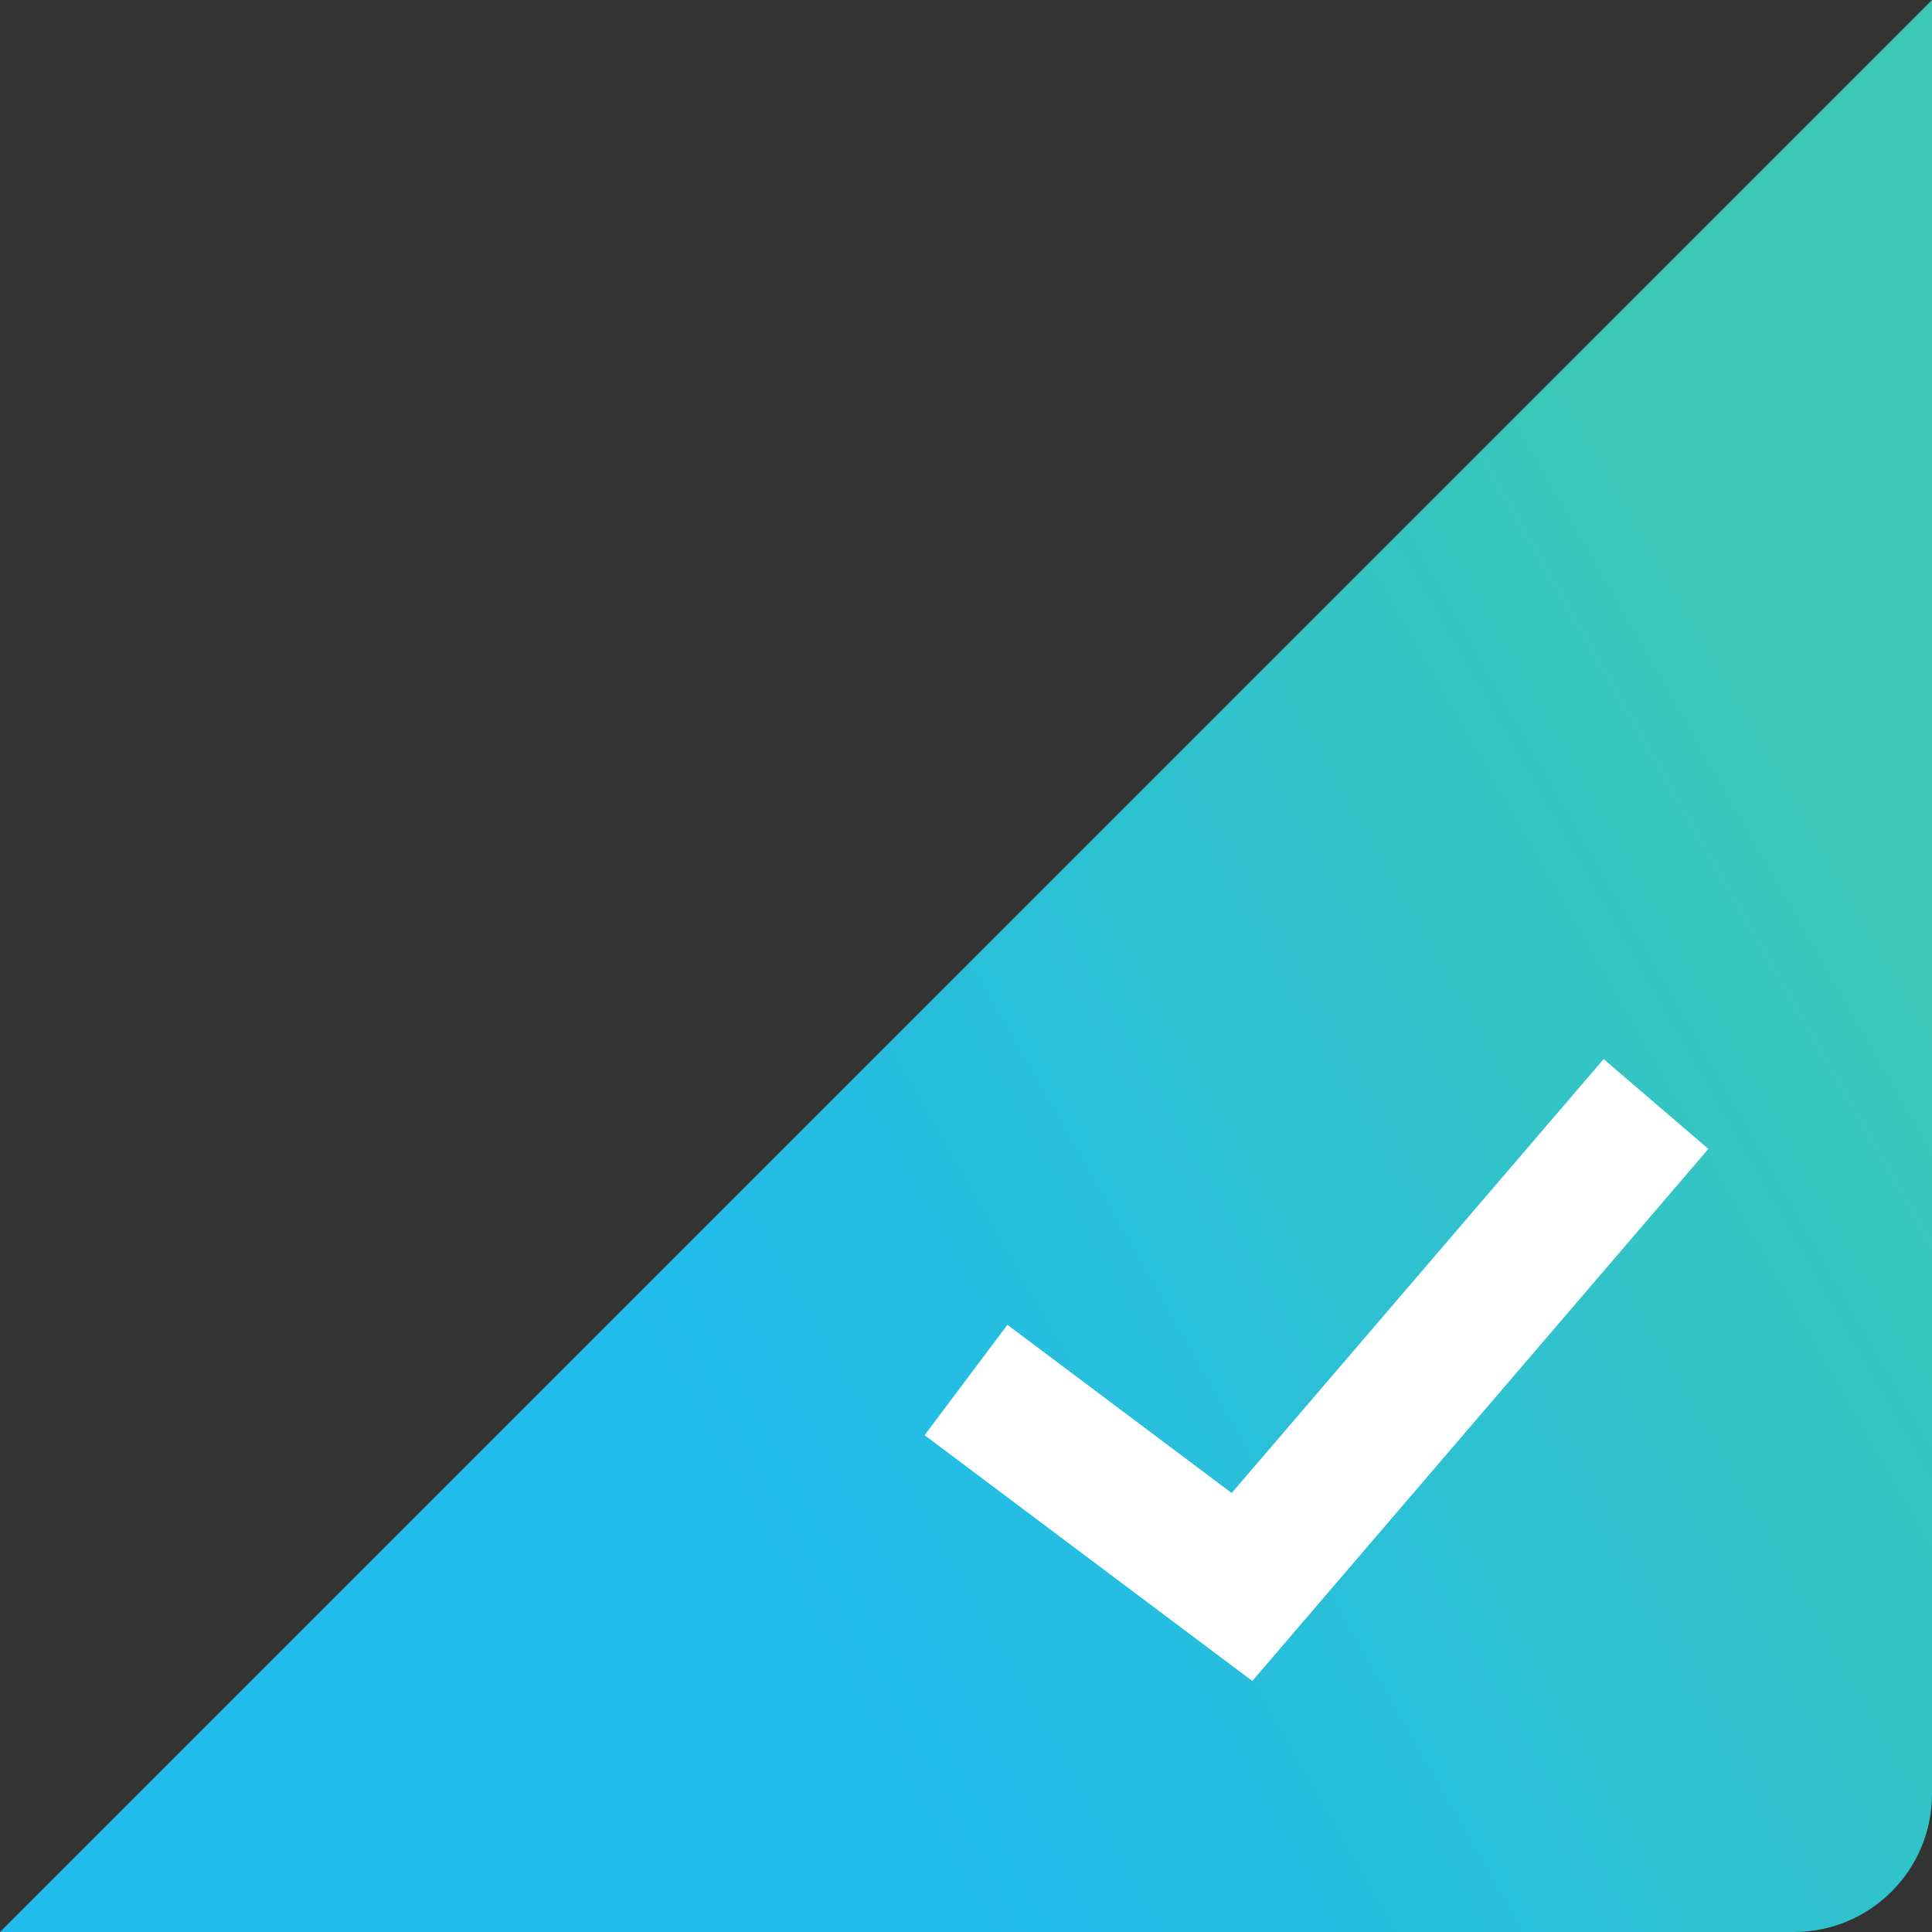
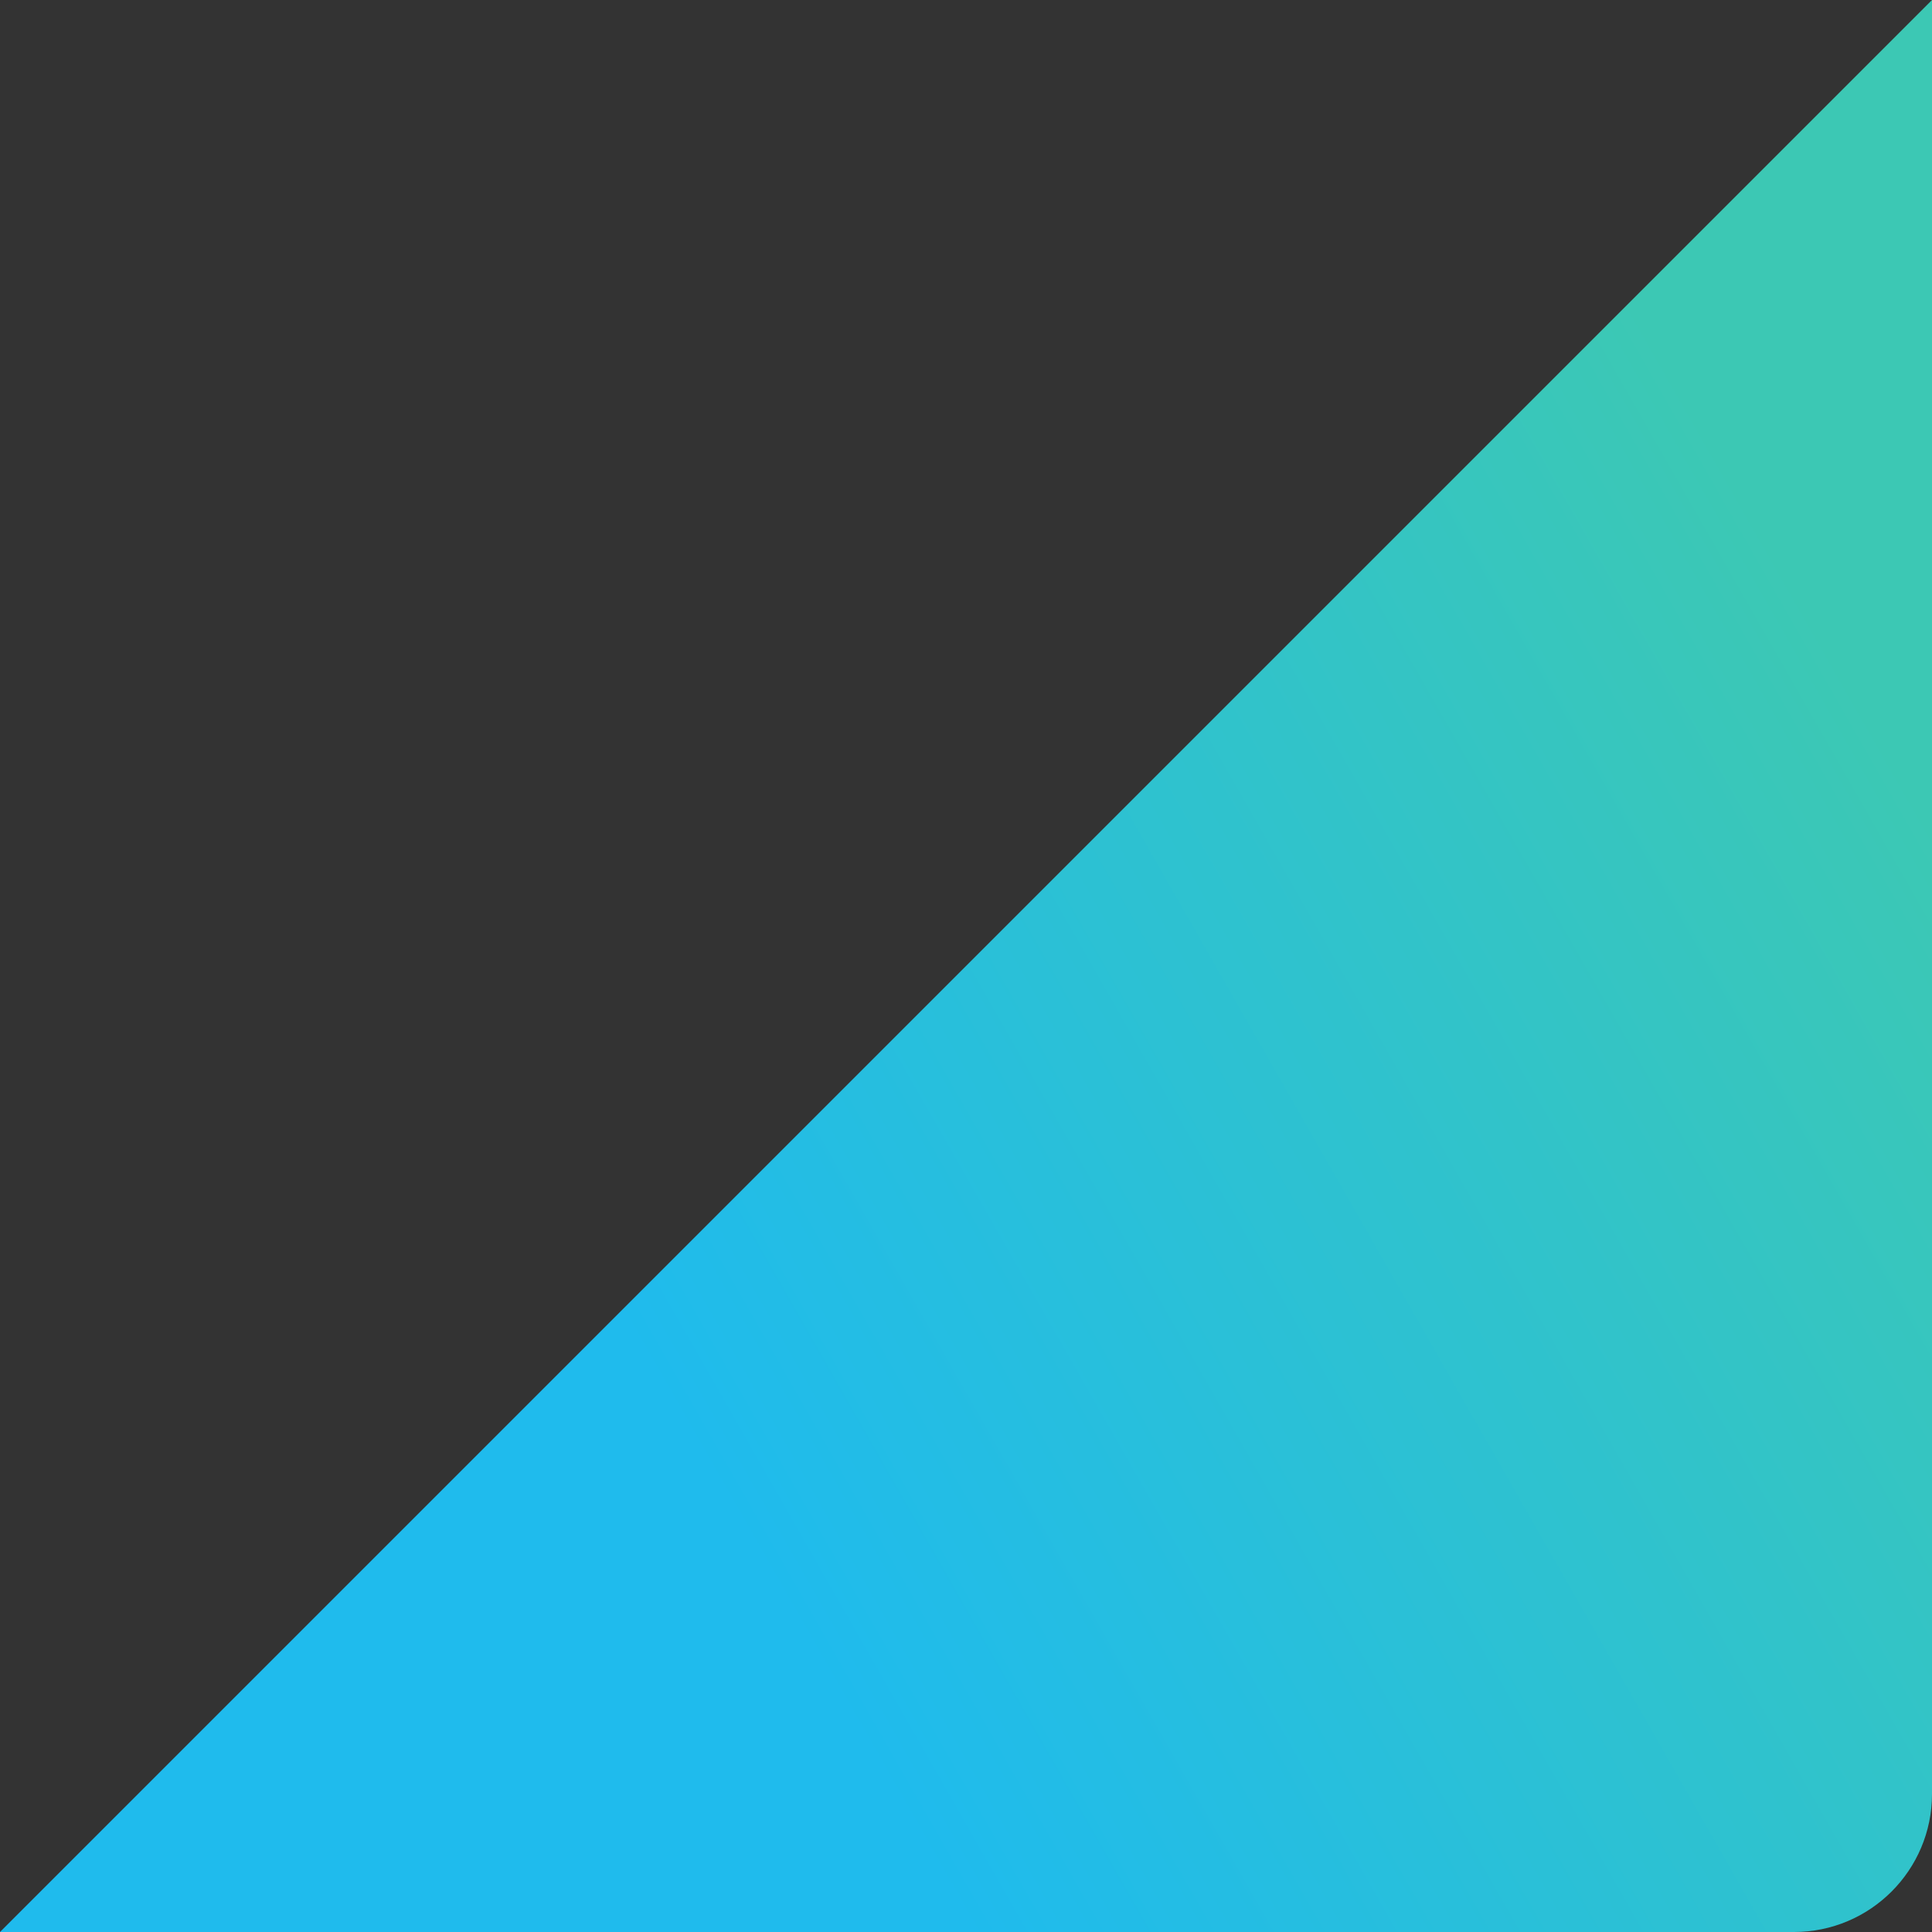
<svg xmlns="http://www.w3.org/2000/svg" width="14" height="14" viewBox="0 0 14 14" fill="none">
  <rect x="0" y="0" width="14" height="14" fill="#333333" stroke="none" />
  <path d="M0 14L14 0V13C14 13.552 13.552 14 13 14H0Z" fill="url(#paint0_linear_3436_8628)" />
-   <path d="M7 10L9 11.5L12 8" stroke="white" />
  <defs>
    <linearGradient id="paint0_linear_3436_8628" x1="11.191" y1="1.007" x2="2.437" y2="6.002" gradientUnits="userSpaceOnUse">
      <stop stop-color="#3CC8B4" />
      <stop offset="1" stop-color="#1FBBED" />
    </linearGradient>
  </defs>
</svg>